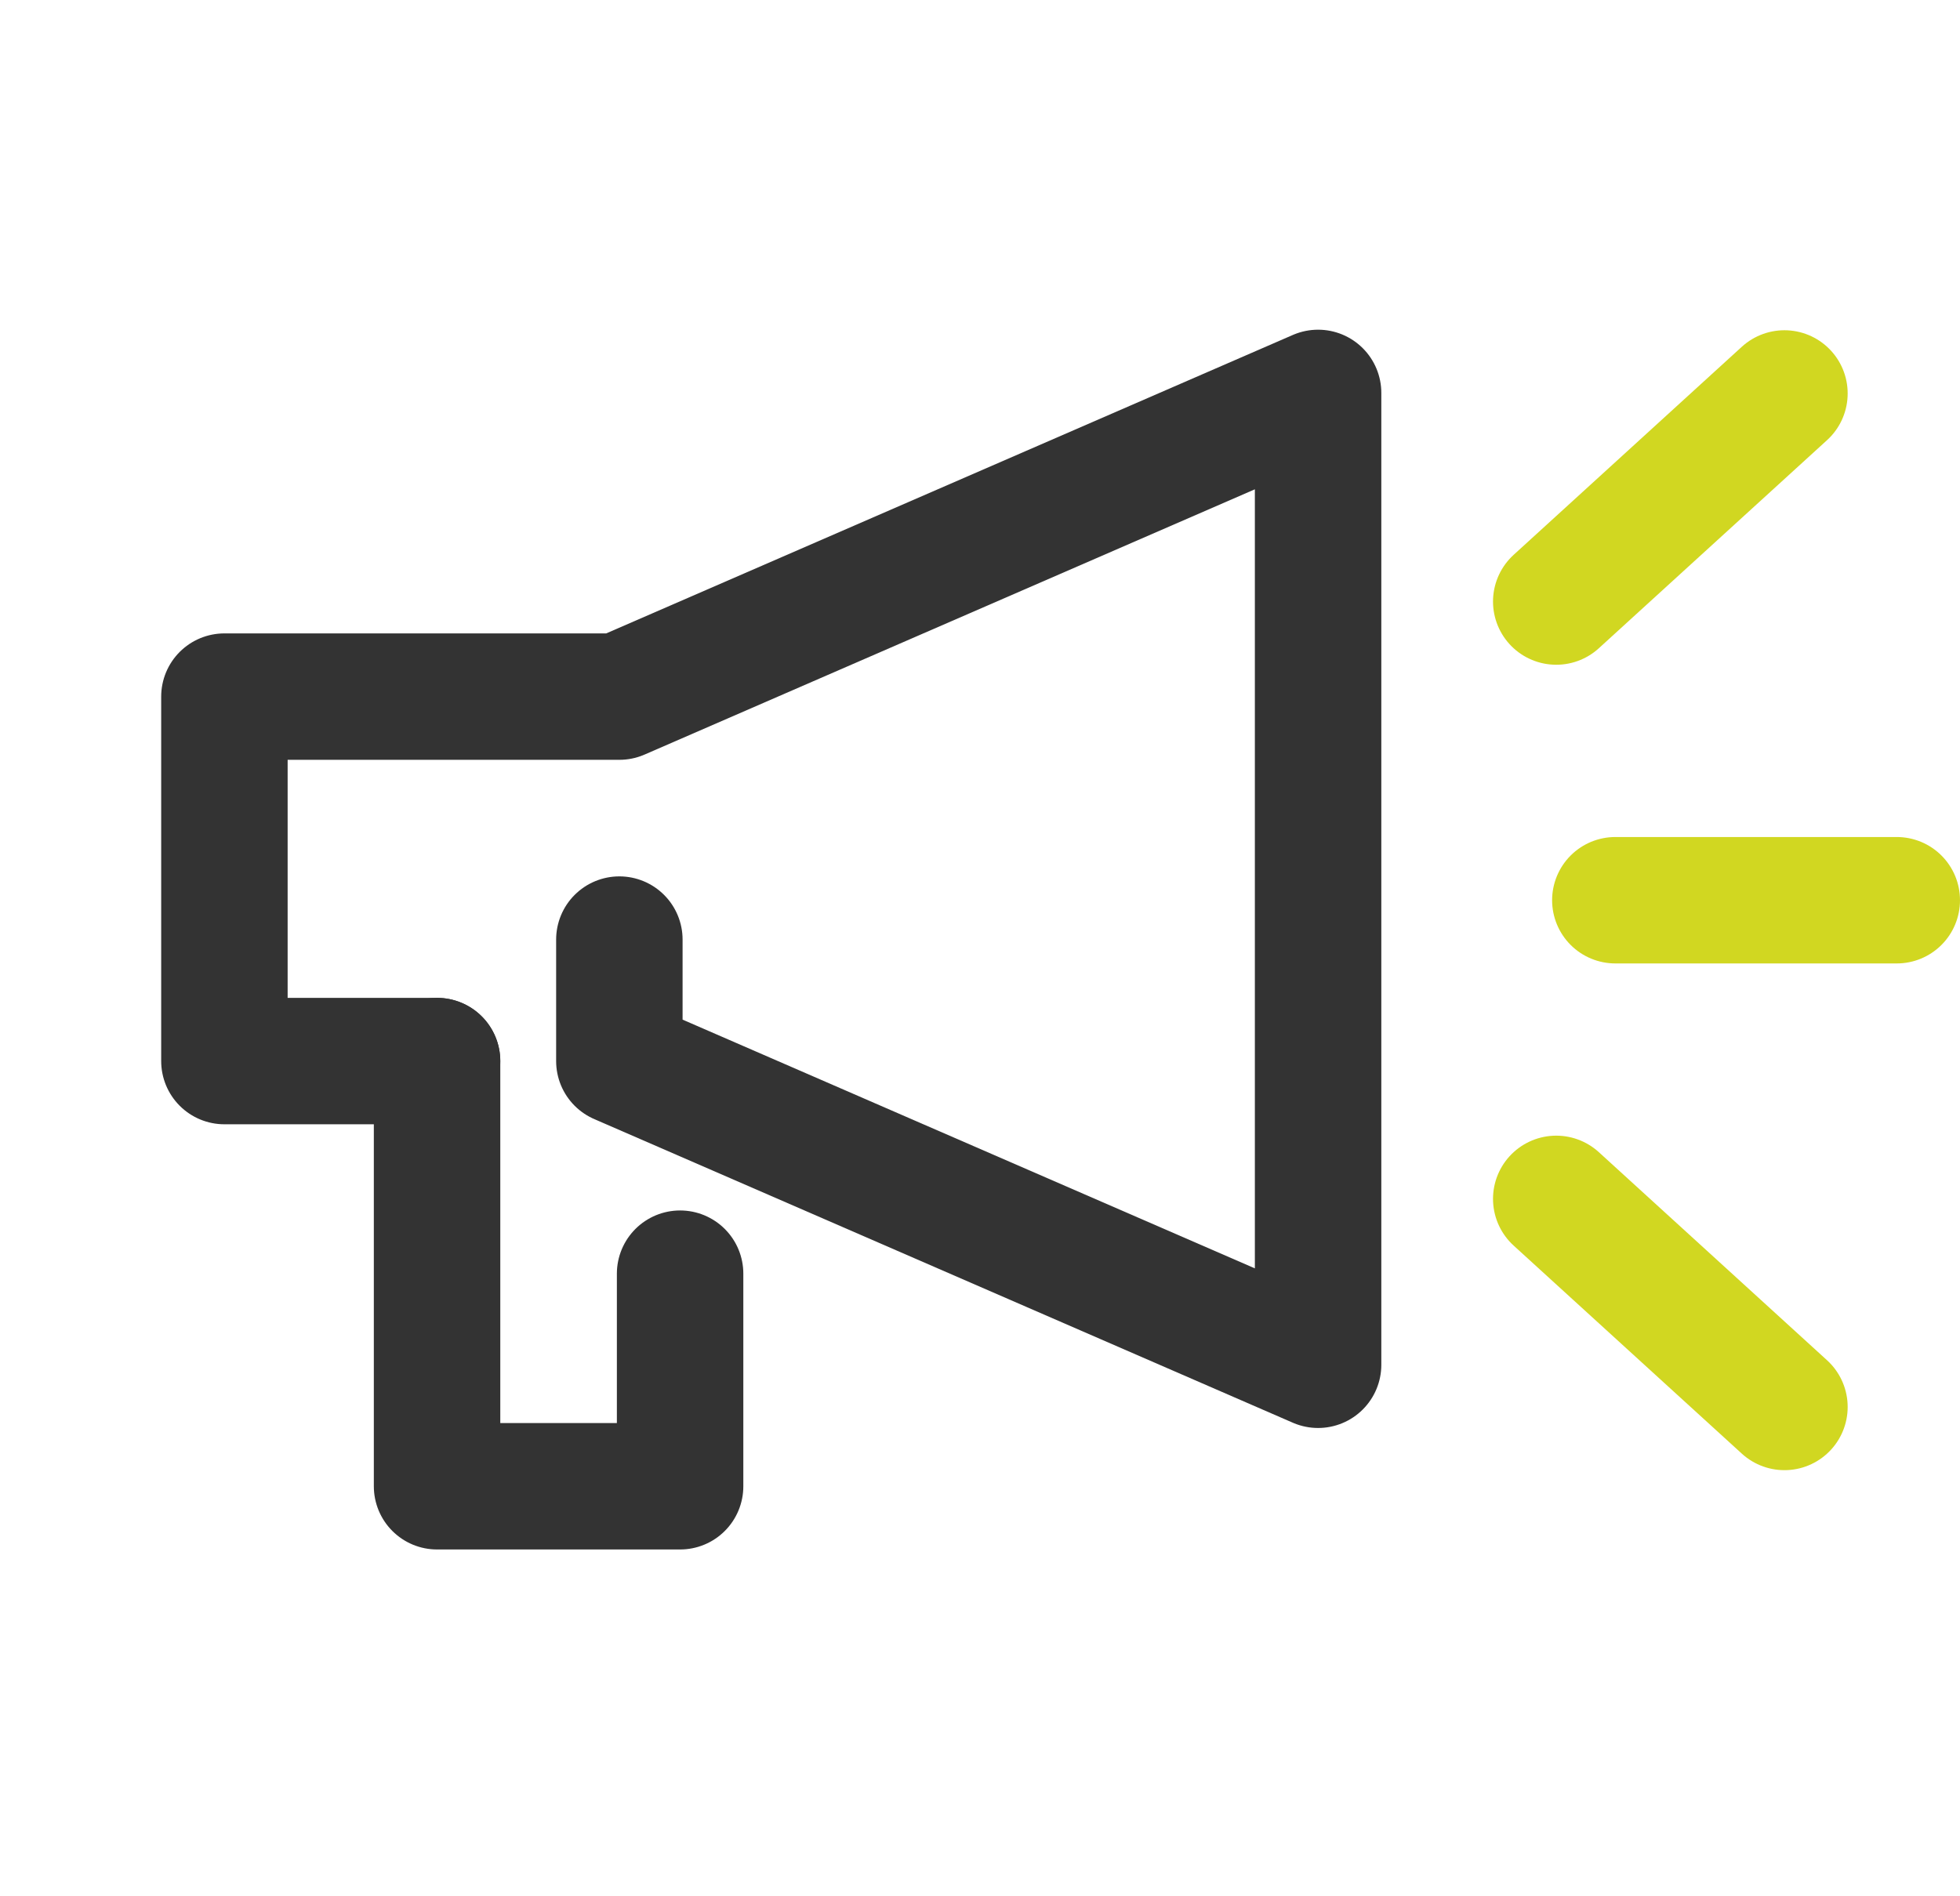
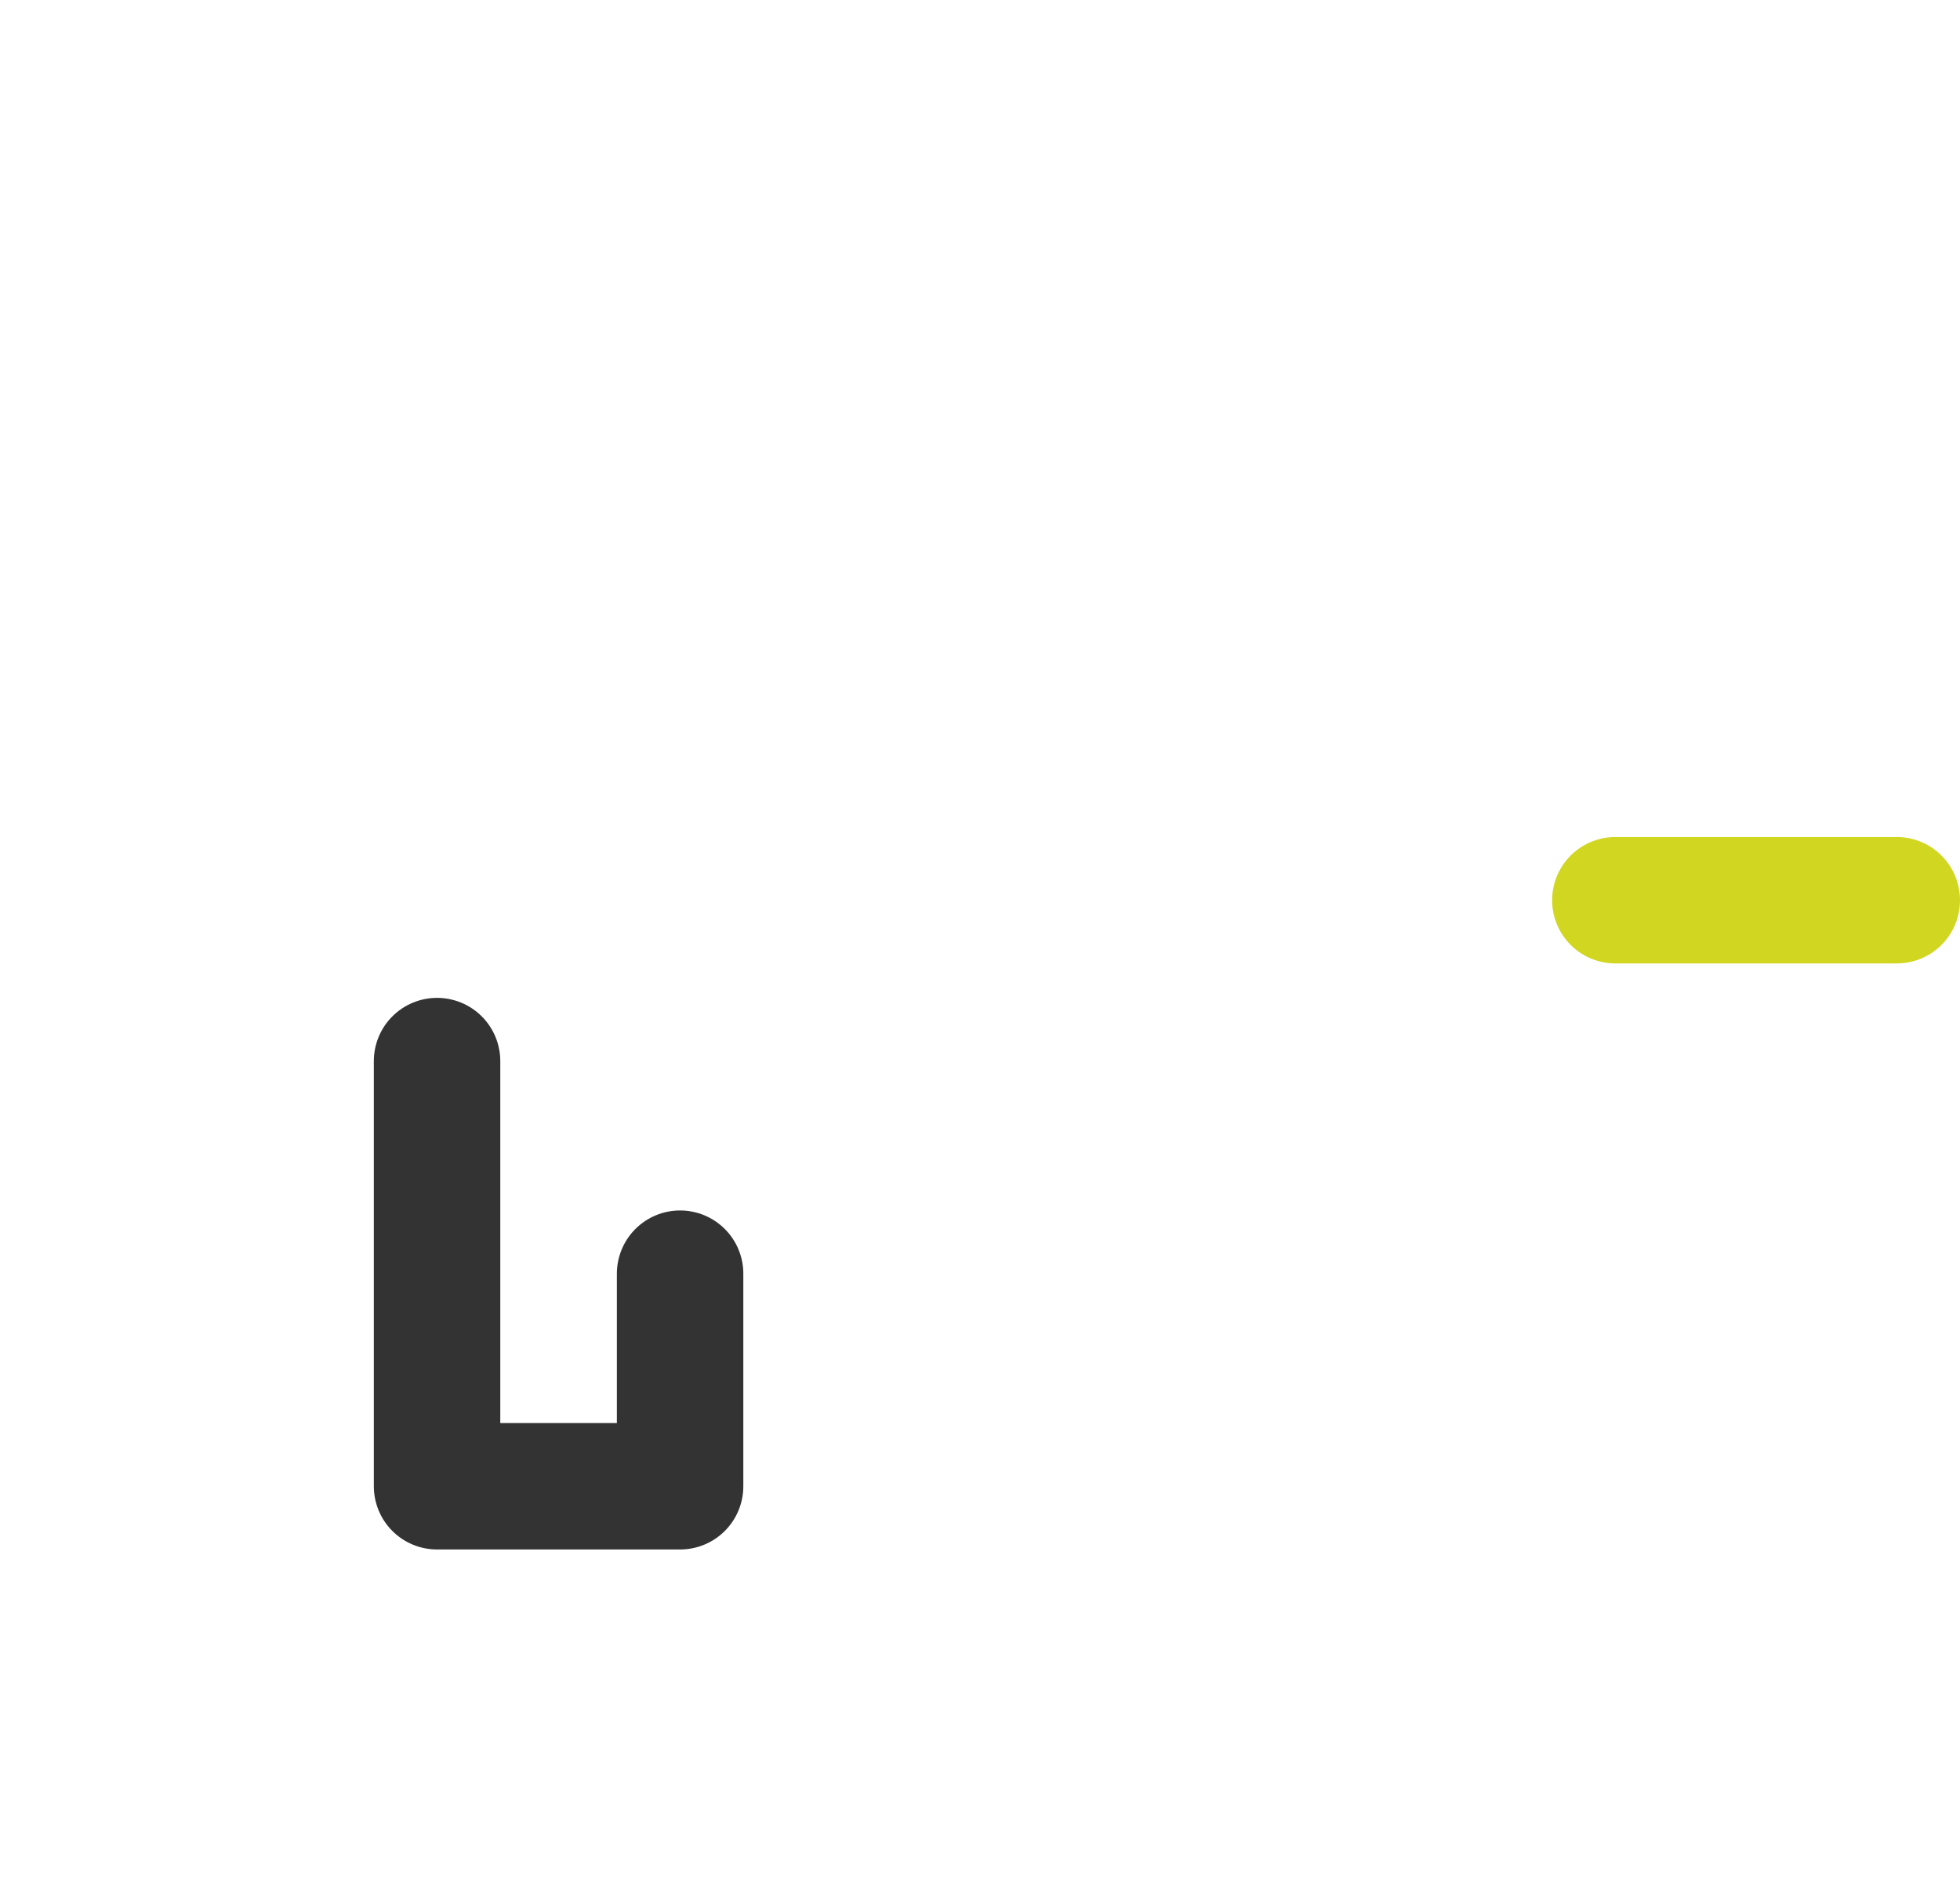
<svg xmlns="http://www.w3.org/2000/svg" id="icon_news" width="46.5" height="45" viewBox="0 0 46.5 45">
  <g id="グループ_79" data-name="グループ 79" transform="translate(-95 -3653)">
    <g id="レイヤー_2" data-name="レイヤー 2" transform="translate(96 3658)">
      <g id="Rectangle">
-         <rect id="rect" width="35" height="35" fill="none" />
-       </g>
+         </g>
      <g id="icon_data" transform="translate(4.324 4.324)">
-         <path id="パス_819" data-name="パス 819" d="M15.37,18.973v2.883l16.577,7.207V6L15.37,13.207H6v8.649h5.045" transform="translate(-6 -6)" fill="none" stroke="#333" stroke-linecap="round" stroke-linejoin="round" stroke-width="3" />
        <path id="パス_820" data-name="パス 820" d="M13,28V38.09h5.766V33.045" transform="translate(-7.955 -12.144)" fill="none" stroke="#333" stroke-linecap="round" stroke-linejoin="round" stroke-width="3" />
      </g>
    </g>
-     <path id="パス_821" data-name="パス 821" d="M6883.418,6248.577l5.414-4.938" transform="translate(-6751.497 -2581.302)" fill="none" stroke="#d1d721" stroke-linecap="round" stroke-width="3" />
-     <path id="パス_823" data-name="パス 823" d="M6883.418,6243.639l5.414,4.938" transform="translate(-6751.497 -2562.189)" fill="none" stroke="#d1d721" stroke-linecap="round" stroke-width="3" />
    <path id="パス_822" data-name="パス 822" d="M6883.417,6256.5h6.677" transform="translate(-6750.094 -2582.137)" fill="none" stroke="#d1d721" stroke-linecap="round" stroke-width="3" />
  </g>
  <rect id="長方形_103" data-name="長方形 103" width="45" height="45" fill="none" />
</svg>